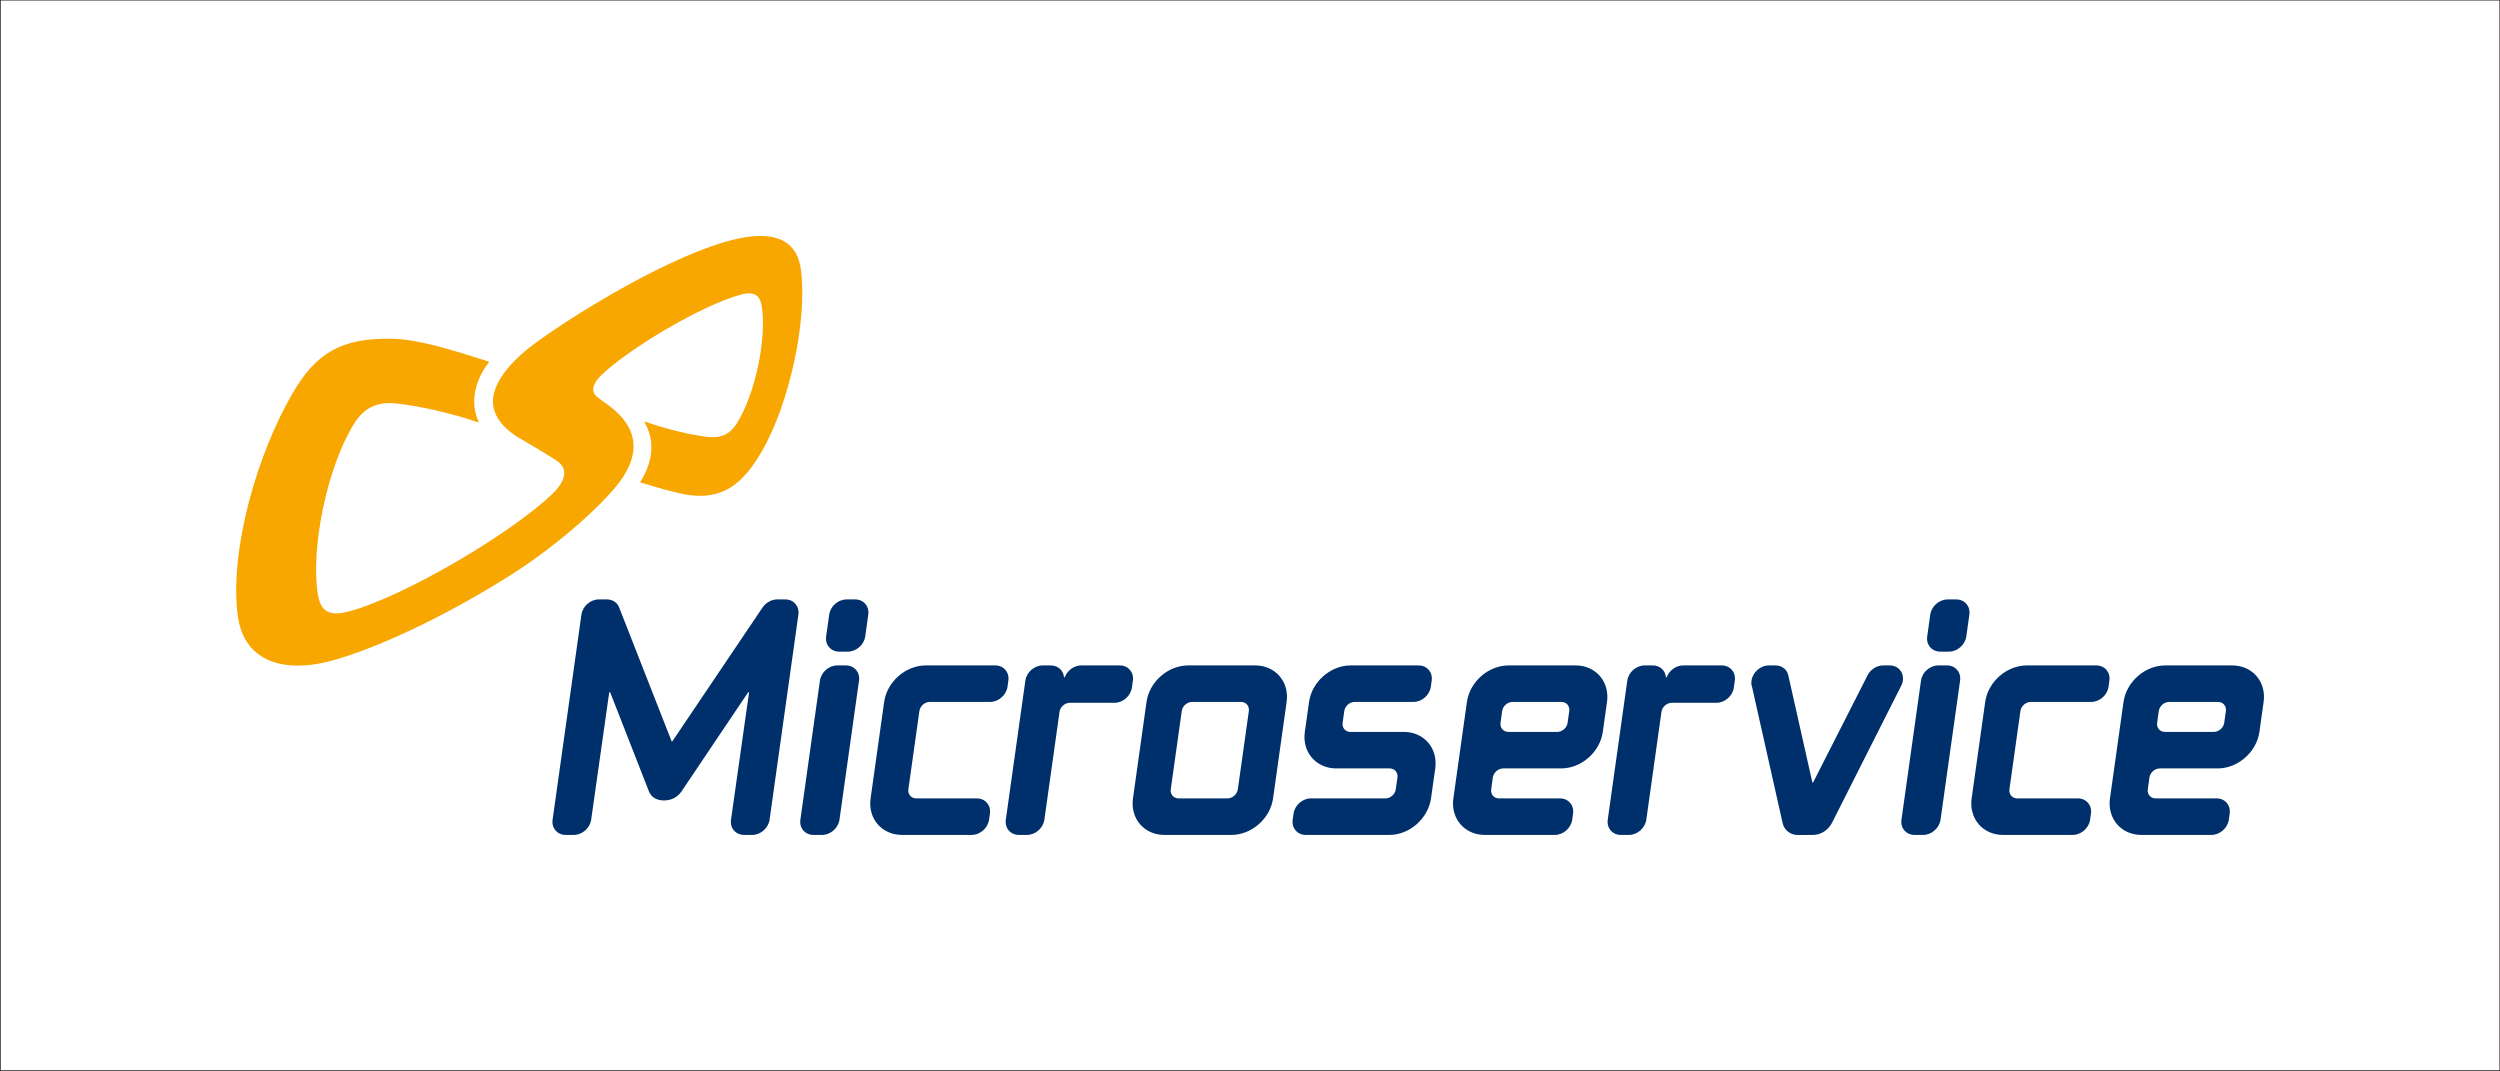
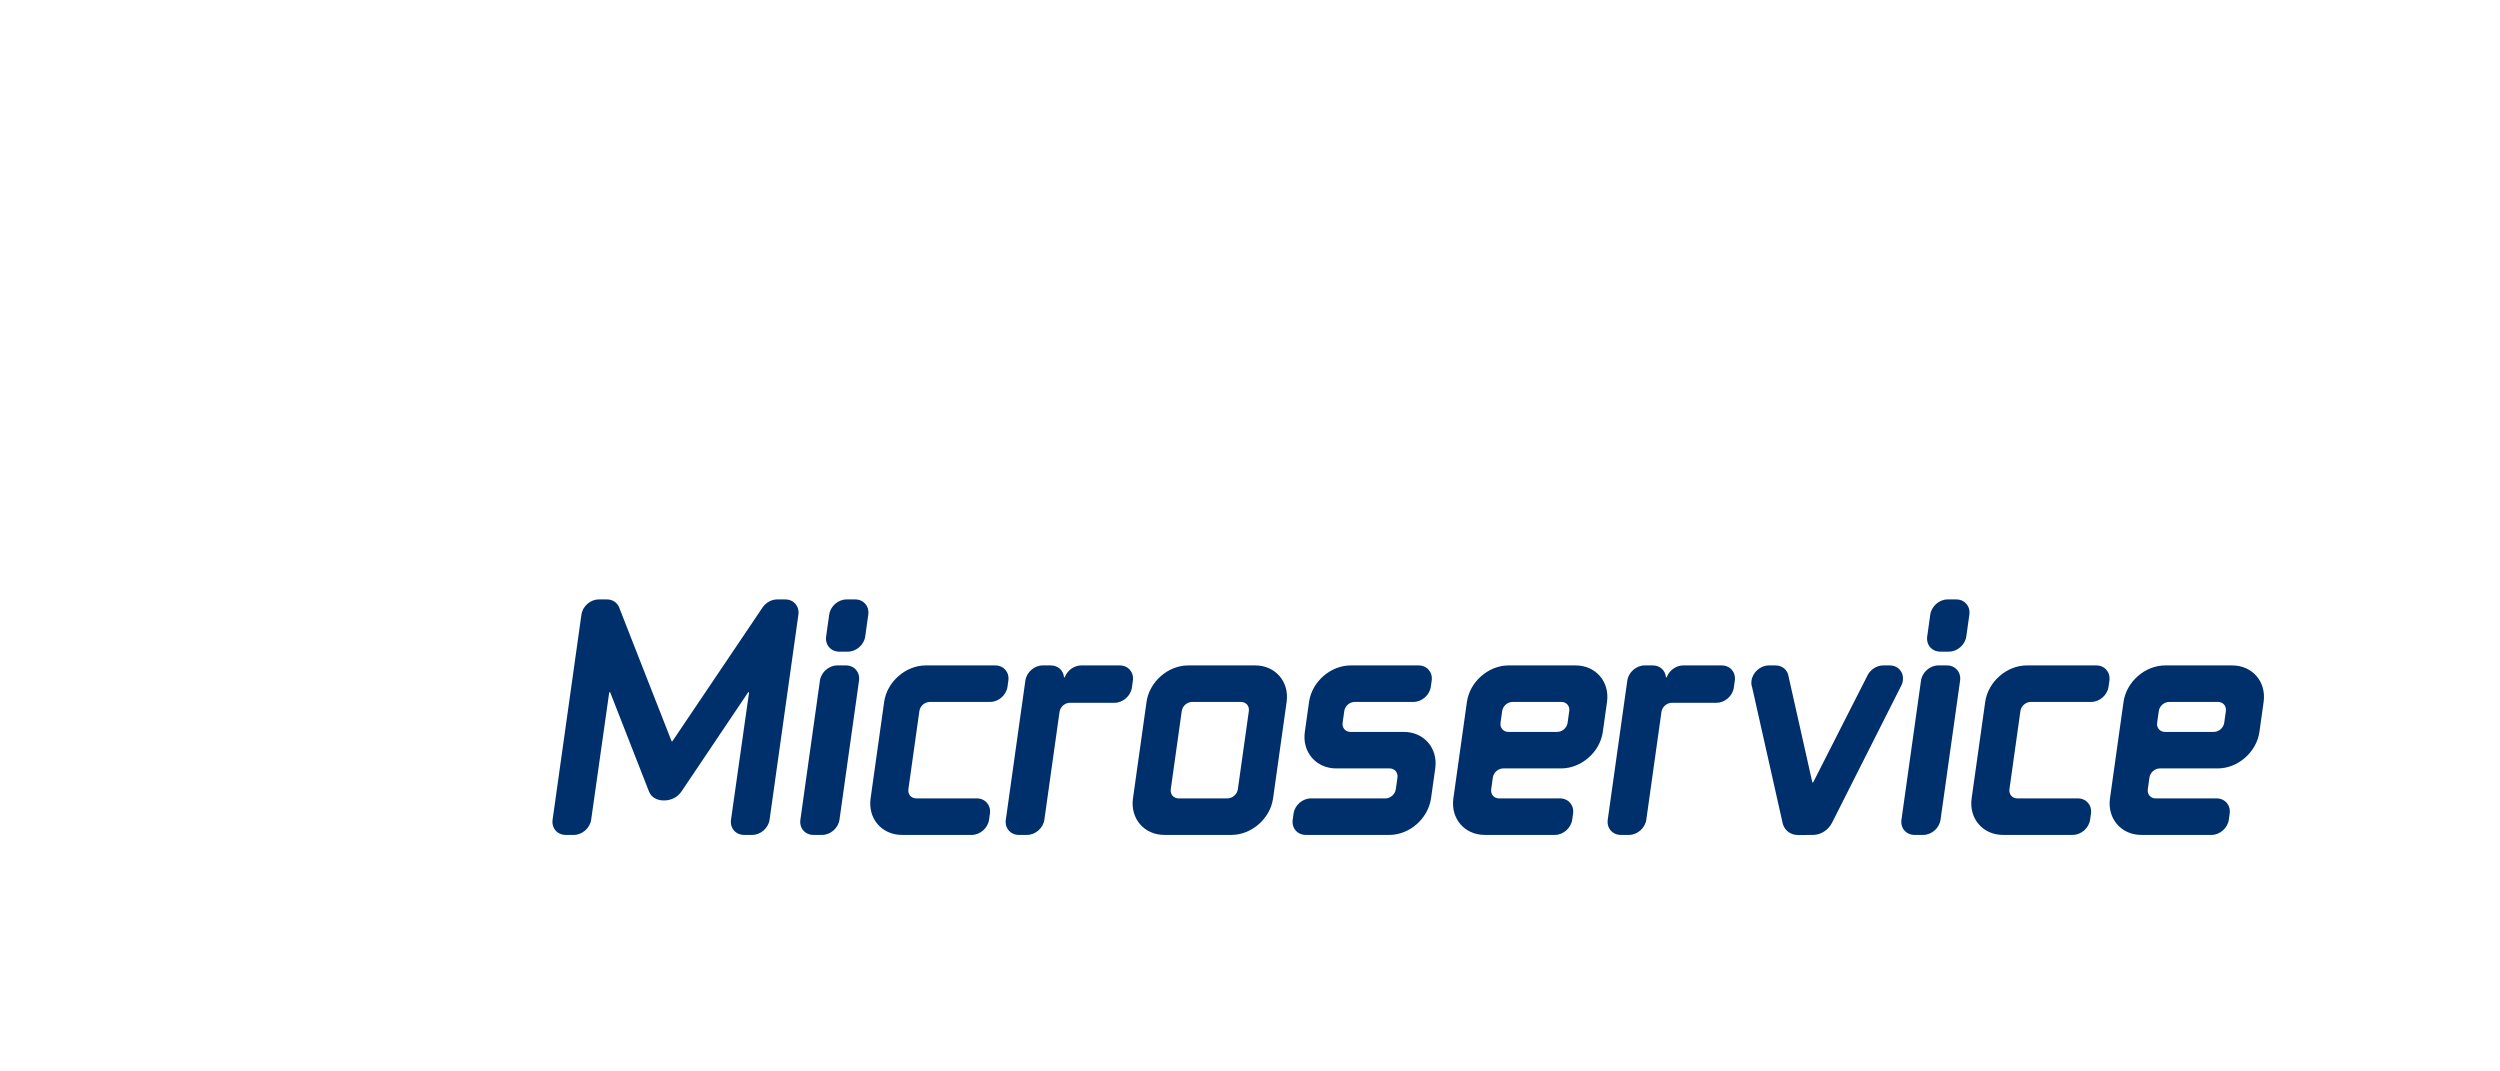
<svg xmlns="http://www.w3.org/2000/svg" width="758.1pt" height="324.8pt" viewBox="0 0 758.1 324.8" version="1.1">
  <g id="surface1">
-     <path style="fill:none;stroke-width:2.16;stroke-linecap:butt;stroke-linejoin:miter;stroke:rgb(10.594%,9.813%,9.424%);stroke-opacity:1;stroke-miterlimit:4;" d="M 1.094 1.516 L 7580.43 1.516 L 7580.43 3247.609 L 1.094 3247.609 Z M 1.094 1.516 " transform="matrix(0.1,0,0,-0.1,0,324.8)" />
-     <path style=" stroke:none;fill-rule:evenodd;fill:rgb(95.702%,57.227%,0%);fill-opacity:1;" d="M 201.613 125.906 C 201.648 125.906 201.684 125.91 201.719 125.926 C 201.73 125.914 201.672 125.906 201.613 125.906 Z M 201.613 125.906 " />
-     <path style=" stroke:none;fill-rule:evenodd;fill:rgb(97.264%,65.039%,0%);fill-opacity:1;" d="M 155.359 174.059 C 139.234 184.348 118.383 195.086 102.066 199.941 C 86.293 204.637 73.922 200.77 72.094 186.621 C 69.543 166.922 77.941 137.727 88.73 119.246 C 95.758 107.223 103.305 102.371 119.027 102.73 C 126.902 102.91 137.121 106.109 148.184 109.637 C 148.293 109.672 148.305 109.812 148.262 109.867 C 143.621 115.711 142.668 122.598 145.113 127.84 C 145.176 127.977 145.047 128.078 144.941 128.047 C 136.094 125.016 126.969 123.16 120.621 122.387 C 114.668 121.66 110.523 123.438 107.41 128.41 C 99.227 141.492 94.129 166.199 96.395 180.254 C 97.156 184.969 99.383 187.121 105.68 185.445 C 122.879 180.871 155.617 161.324 167.621 149.648 C 170.586 146.762 172.703 143.035 169.496 140.211 C 168.102 138.98 156.832 132.461 156.496 132.238 C 148.848 127.148 146.602 120.434 154.113 111.523 C 155.223 110.203 156.551 108.836 158.105 107.414 C 161.684 104.152 172.578 96.609 185.328 89.27 C 196.527 82.824 209.16 76.539 219.535 73.453 C 231.82 69.797 241.461 70.828 242.887 81.848 C 244.871 97.195 239.348 122.598 230.941 136.992 C 225.469 146.363 219.277 152.164 207.34 149.859 C 203.996 149.219 199.188 147.797 194.27 146.305 C 194.145 146.27 194.152 146.145 194.188 146.094 C 198.289 139.527 198.5 133.312 195.469 128.094 C 195.391 127.961 195.508 127.828 195.633 127.871 C 202.375 130.246 209.566 131.887 214.422 132.477 C 218.496 132.973 221.332 131.758 223.457 128.355 C 229.059 119.406 232.543 102.512 230.992 92.898 C 230.473 89.672 228.949 88.199 224.641 89.348 C 212.883 92.477 190.488 105.844 182.281 113.828 C 180.25 115.805 178.805 118.355 180.996 120.285 C 181.652 120.859 183.484 122.164 183.484 122.164 C 191.941 127.914 195.027 135.305 188.922 144.68 C 184.359 151.684 169.805 164.844 155.359 174.059 Z M 155.359 174.059 " />
    <path style=" stroke:none;fill-rule:evenodd;fill:rgb(0%,18.822%,41.968%);fill-opacity:1;" d="M 522.098 201.781 L 510.414 201.781 C 508.227 201.781 506.184 203.301 505.422 205.344 C 505.402 205.391 505.355 205.426 505.301 205.426 C 505.238 205.426 505.188 205.379 505.176 205.297 C 504.965 203.281 503.355 201.781 501.188 201.781 L 498.719 201.781 C 496.172 201.781 493.816 203.844 493.461 206.395 L 487.531 248.566 C 487.176 251.113 488.949 253.18 491.496 253.18 L 493.965 253.18 C 496.512 253.18 498.867 251.113 499.227 248.566 L 503.82 215.879 C 504.035 214.352 505.449 213.113 506.977 213.113 L 520.504 213.113 C 523.055 213.113 525.41 211.047 525.766 208.496 L 526.062 206.395 C 526.422 203.844 524.645 201.781 522.098 201.781 Z M 425.707 221.945 L 409.516 221.945 C 407.984 221.945 406.922 220.703 407.137 219.18 L 407.637 215.621 C 407.852 214.09 409.266 212.852 410.793 212.852 L 428.625 212.852 C 431.172 212.852 433.527 210.789 433.887 208.238 L 434.148 206.395 C 434.504 203.844 432.73 201.781 430.18 201.781 L 409.582 201.781 C 403.469 201.781 397.816 206.738 396.957 212.852 L 395.676 221.945 C 394.816 228.059 399.078 233.016 405.195 233.016 L 421.383 233.016 C 422.91 233.016 423.977 234.254 423.762 235.781 L 423.262 239.34 C 423.047 240.867 421.633 242.109 420.105 242.109 L 397.516 242.105 C 394.969 242.105 392.613 244.168 392.258 246.723 L 391.996 248.566 C 391.641 251.113 393.414 253.18 395.961 253.18 L 421.316 253.18 C 427.41 253.18 433.043 248.262 433.941 242.109 L 435.223 233.016 C 436.082 226.902 431.82 221.945 425.707 221.945 Z M 339.57 201.781 L 327.883 201.781 C 325.695 201.781 323.652 203.301 322.891 205.344 C 322.871 205.391 322.824 205.426 322.773 205.426 C 322.707 205.426 322.656 205.379 322.645 205.297 C 322.434 203.281 320.824 201.781 318.656 201.781 L 316.188 201.781 C 313.641 201.781 311.285 203.844 310.93 206.395 L 305.004 248.566 C 304.645 251.113 306.418 253.18 308.965 253.18 L 311.434 253.18 C 313.984 253.18 316.34 251.113 316.695 248.566 L 321.289 215.879 C 321.504 214.352 322.918 213.113 324.445 213.113 L 337.977 213.113 C 340.523 213.113 342.879 211.047 343.238 208.496 L 343.535 206.395 C 343.891 203.844 342.117 201.781 339.57 201.781 Z M 305.773 206.395 C 306.133 203.844 304.355 201.781 301.809 201.781 L 280.738 201.781 C 274.621 201.781 268.969 206.738 268.109 212.852 L 264 242.105 C 263.137 248.223 267.398 253.18 273.512 253.18 L 294.66 253.18 C 297.211 253.18 299.566 251.113 299.922 248.566 L 300.184 246.723 C 300.543 244.168 298.766 242.105 296.219 242.105 L 277.836 242.105 C 276.309 242.105 275.242 240.867 275.457 239.34 L 278.793 215.621 C 279.008 214.09 280.418 212.852 281.949 212.852 L 300.254 212.852 C 302.801 212.852 305.156 210.789 305.516 208.238 Z M 238.141 181.77 L 235.672 181.77 C 233.977 181.77 232.367 182.684 231.359 184.035 L 203.918 224.746 C 203.887 224.789 203.824 224.824 203.77 224.824 C 203.707 224.824 203.66 224.789 203.641 224.742 L 187.641 183.926 C 187.008 182.633 185.688 181.77 184.039 181.77 L 181.574 181.77 C 179.023 181.77 176.672 183.836 176.312 186.383 L 167.57 248.566 C 167.215 251.113 168.988 253.18 171.539 253.18 L 174.008 253.18 C 176.555 253.18 178.91 251.113 179.266 248.566 L 184.73 210.039 C 184.742 209.953 184.824 209.883 184.91 209.883 C 184.969 209.883 185.02 209.914 185.039 209.961 L 196.77 239.949 C 197.488 241.785 199.172 242.73 201.34 242.73 C 203.512 242.73 205.457 241.785 206.691 239.949 L 226.828 209.996 C 226.871 209.938 226.926 209.883 227 209.883 C 227.086 209.883 227.148 209.961 227.133 210.059 L 221.672 248.566 C 221.312 251.113 223.086 253.18 225.637 253.18 L 228.105 253.18 C 230.652 253.18 233.008 251.113 233.367 248.566 L 242.105 186.383 C 242.461 183.836 240.688 181.77 238.141 181.77 Z M 259.336 181.77 L 256.703 181.77 C 254.156 181.77 251.801 183.836 251.445 186.383 L 250.516 192.992 C 250.156 195.539 251.934 197.605 254.48 197.605 L 257.109 197.605 C 259.656 197.605 262.016 195.539 262.371 192.992 L 263.297 186.383 C 263.656 183.836 261.883 181.77 259.336 181.77 Z M 256.523 201.781 L 253.895 201.781 C 251.348 201.781 248.992 203.844 248.633 206.395 L 242.707 248.566 C 242.348 251.113 244.125 253.18 246.668 253.18 L 249.301 253.18 C 251.848 253.18 254.203 251.113 254.562 248.566 L 260.488 206.395 C 260.848 203.844 259.07 201.781 256.523 201.781 Z M 477.797 201.781 L 457.457 201.781 C 451.344 201.781 445.688 206.738 444.828 212.852 L 440.719 242.109 C 439.859 248.223 444.117 253.18 450.234 253.18 L 471.496 253.18 C 474.047 253.18 476.398 251.113 476.758 248.566 L 477.02 246.723 C 477.375 244.168 475.602 242.105 473.055 242.105 L 454.562 242.109 C 453.035 242.109 451.973 240.867 452.188 239.34 L 452.688 235.781 C 452.902 234.254 454.316 233.016 455.844 233.016 L 473.41 233.016 C 479.523 233.016 485.176 228.059 486.035 221.945 L 487.312 212.852 C 488.172 206.738 483.914 201.781 477.797 201.781 Z M 475.359 219.18 C 475.148 220.703 473.734 221.945 472.207 221.945 L 457.398 221.945 C 455.871 221.945 454.805 220.703 455.02 219.18 L 455.52 215.621 C 455.734 214.09 457.148 212.852 458.676 212.852 L 473.484 212.852 C 475.012 212.852 476.078 214.09 475.859 215.621 Z M 593.227 181.77 L 590.594 181.77 C 588.051 181.77 585.691 183.836 585.332 186.383 L 584.406 192.992 C 584.047 195.539 585.824 197.605 588.371 197.605 L 591 197.605 C 593.547 197.605 595.902 195.539 596.262 192.992 L 597.191 186.383 C 597.547 183.836 595.773 181.77 593.227 181.77 Z M 590.414 201.781 L 587.785 201.781 C 585.234 201.781 582.879 203.844 582.523 206.395 L 576.598 248.566 C 576.238 251.113 578.016 253.18 580.562 253.18 L 583.191 253.18 C 585.738 253.18 588.094 251.113 588.449 248.566 L 594.379 206.395 C 594.734 203.844 592.961 201.781 590.414 201.781 Z M 635.691 201.781 L 614.617 201.781 C 608.504 201.781 602.852 206.738 601.992 212.852 L 597.879 242.105 C 597.02 248.223 601.281 253.18 607.395 253.18 L 628.543 253.18 C 631.094 253.18 633.445 251.113 633.805 248.566 L 634.066 246.723 C 634.422 244.168 632.648 242.105 630.102 242.105 L 611.719 242.105 C 610.191 242.105 609.125 240.867 609.34 239.34 L 612.672 215.621 C 612.887 214.09 614.301 212.852 615.832 212.852 L 634.137 212.852 C 636.684 212.852 639.039 210.789 639.398 208.238 L 639.656 206.395 C 640.016 203.844 638.238 201.781 635.691 201.781 Z M 573.051 201.781 L 571.051 201.781 C 568.93 201.781 566.938 203.219 566.125 205.164 L 549.859 237.172 C 549.828 237.238 549.762 237.281 549.691 237.281 C 549.621 237.281 549.574 237.238 549.559 237.18 L 542.371 205.164 C 542.105 203.211 540.523 201.781 538.402 201.781 L 536.387 201.781 C 533.84 201.781 531.484 203.844 531.125 206.395 C 531.02 207.148 531.102 207.855 531.332 208.484 L 540.516 249.371 C 540.922 251.602 542.781 253.215 545.25 253.215 C 546.078 253.215 549.016 253.18 549.816 253.18 C 552.195 253.18 554.434 251.672 555.547 249.496 L 576.352 208.277 C 576.691 207.703 576.922 207.066 577.02 206.395 C 577.375 203.844 575.602 201.781 573.051 201.781 Z M 676.91 201.781 L 656.566 201.781 C 650.453 201.781 644.801 206.738 643.938 212.852 L 639.828 242.109 C 638.969 248.223 643.23 253.18 649.344 253.18 L 670.609 253.18 C 673.156 253.18 675.512 251.113 675.867 248.566 L 676.129 246.723 C 676.484 244.168 674.711 242.105 672.16 242.105 L 653.672 242.109 C 652.148 242.109 651.078 240.867 651.297 239.34 L 651.797 235.781 C 652.012 234.254 653.426 233.016 654.953 233.016 L 672.516 233.016 C 678.633 233.016 684.285 228.059 685.145 221.945 L 686.422 212.852 C 687.281 206.738 683.023 201.781 676.91 201.781 Z M 674.473 219.18 C 674.258 220.703 672.844 221.945 671.316 221.945 L 656.508 221.945 C 654.98 221.945 653.914 220.703 654.129 219.18 L 654.629 215.621 C 654.844 214.09 656.258 212.852 657.785 212.852 L 672.594 212.852 C 674.121 212.852 675.188 214.09 674.973 215.621 Z M 380.641 201.781 L 360.301 201.781 C 354.188 201.781 348.531 206.738 347.672 212.852 L 343.562 242.105 C 342.703 248.223 346.961 253.18 353.078 253.18 L 373.418 253.18 C 379.531 253.18 385.188 248.223 386.043 242.105 L 390.156 212.852 C 391.016 206.738 386.758 201.781 380.641 201.781 Z M 375.363 239.34 C 375.148 240.867 373.738 242.105 372.207 242.105 L 357.398 242.105 C 355.871 242.105 354.805 240.867 355.023 239.34 L 358.355 215.621 C 358.57 214.09 359.98 212.852 361.512 212.852 L 376.316 212.852 C 377.848 212.852 378.91 214.09 378.699 215.621 Z M 375.363 239.34 " />
  </g>
</svg>